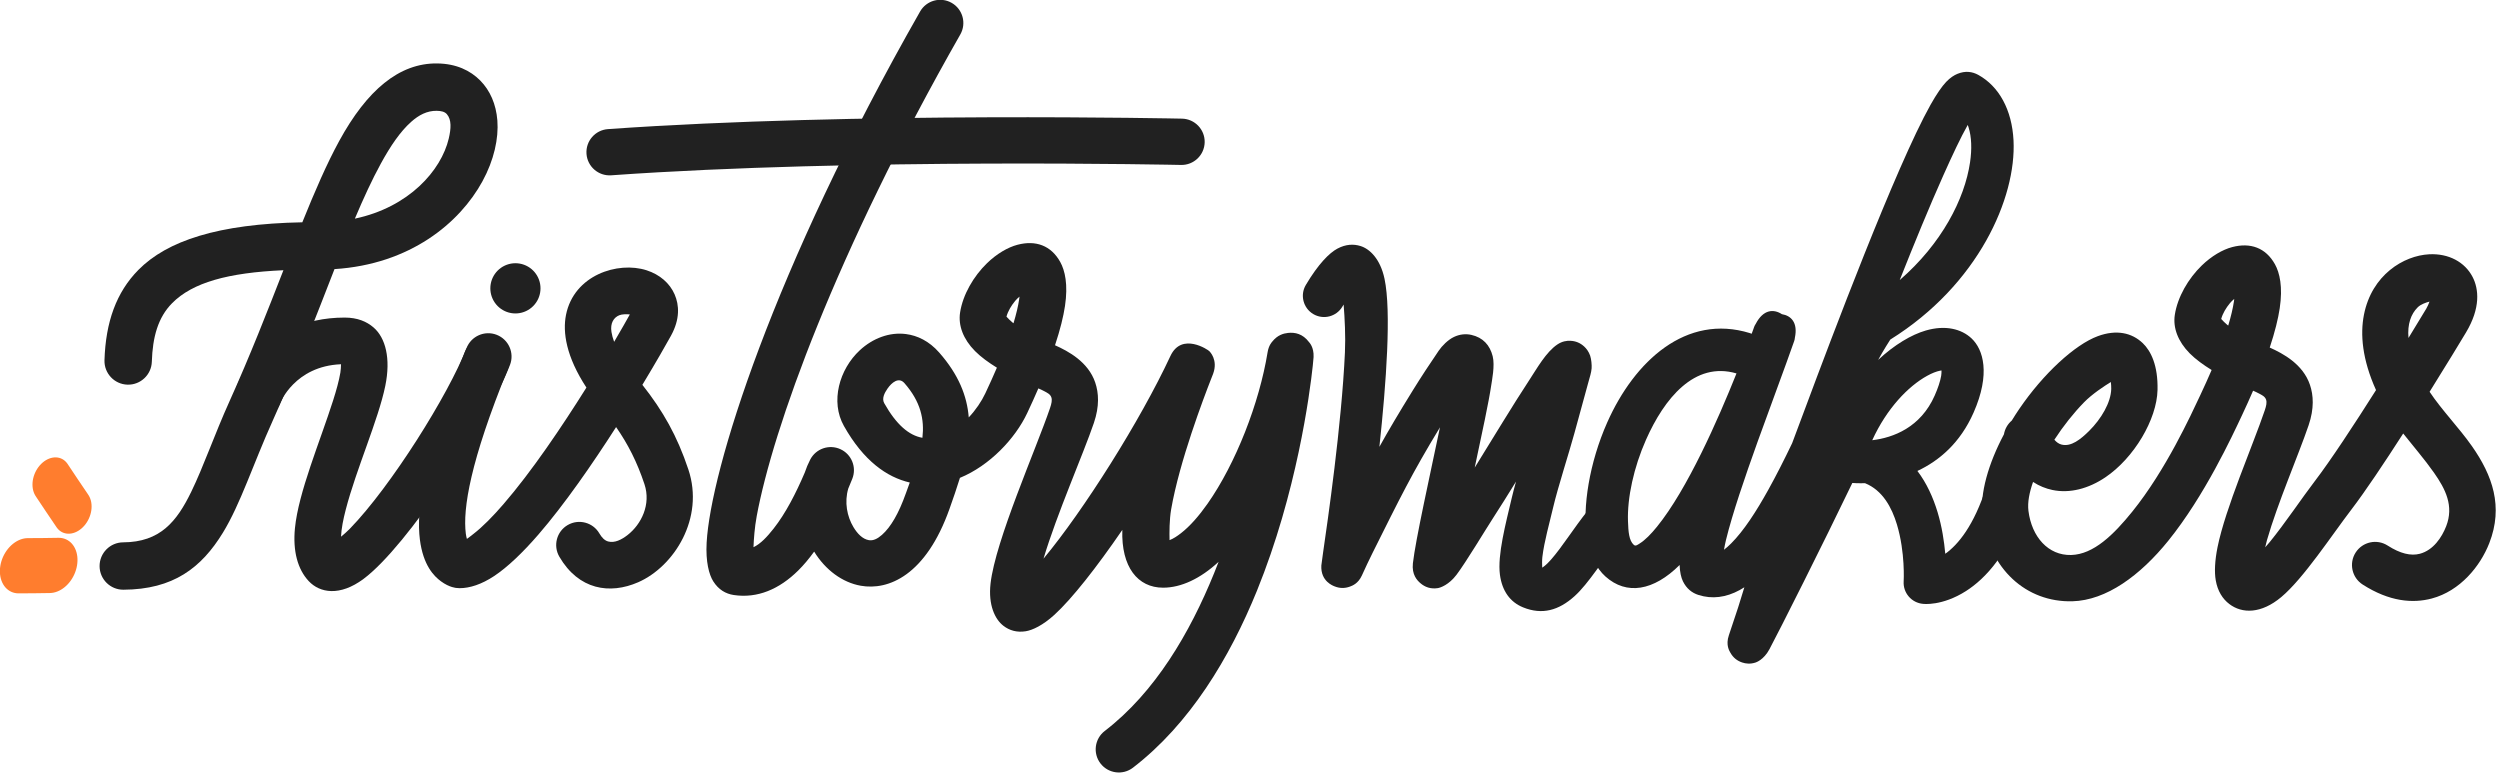
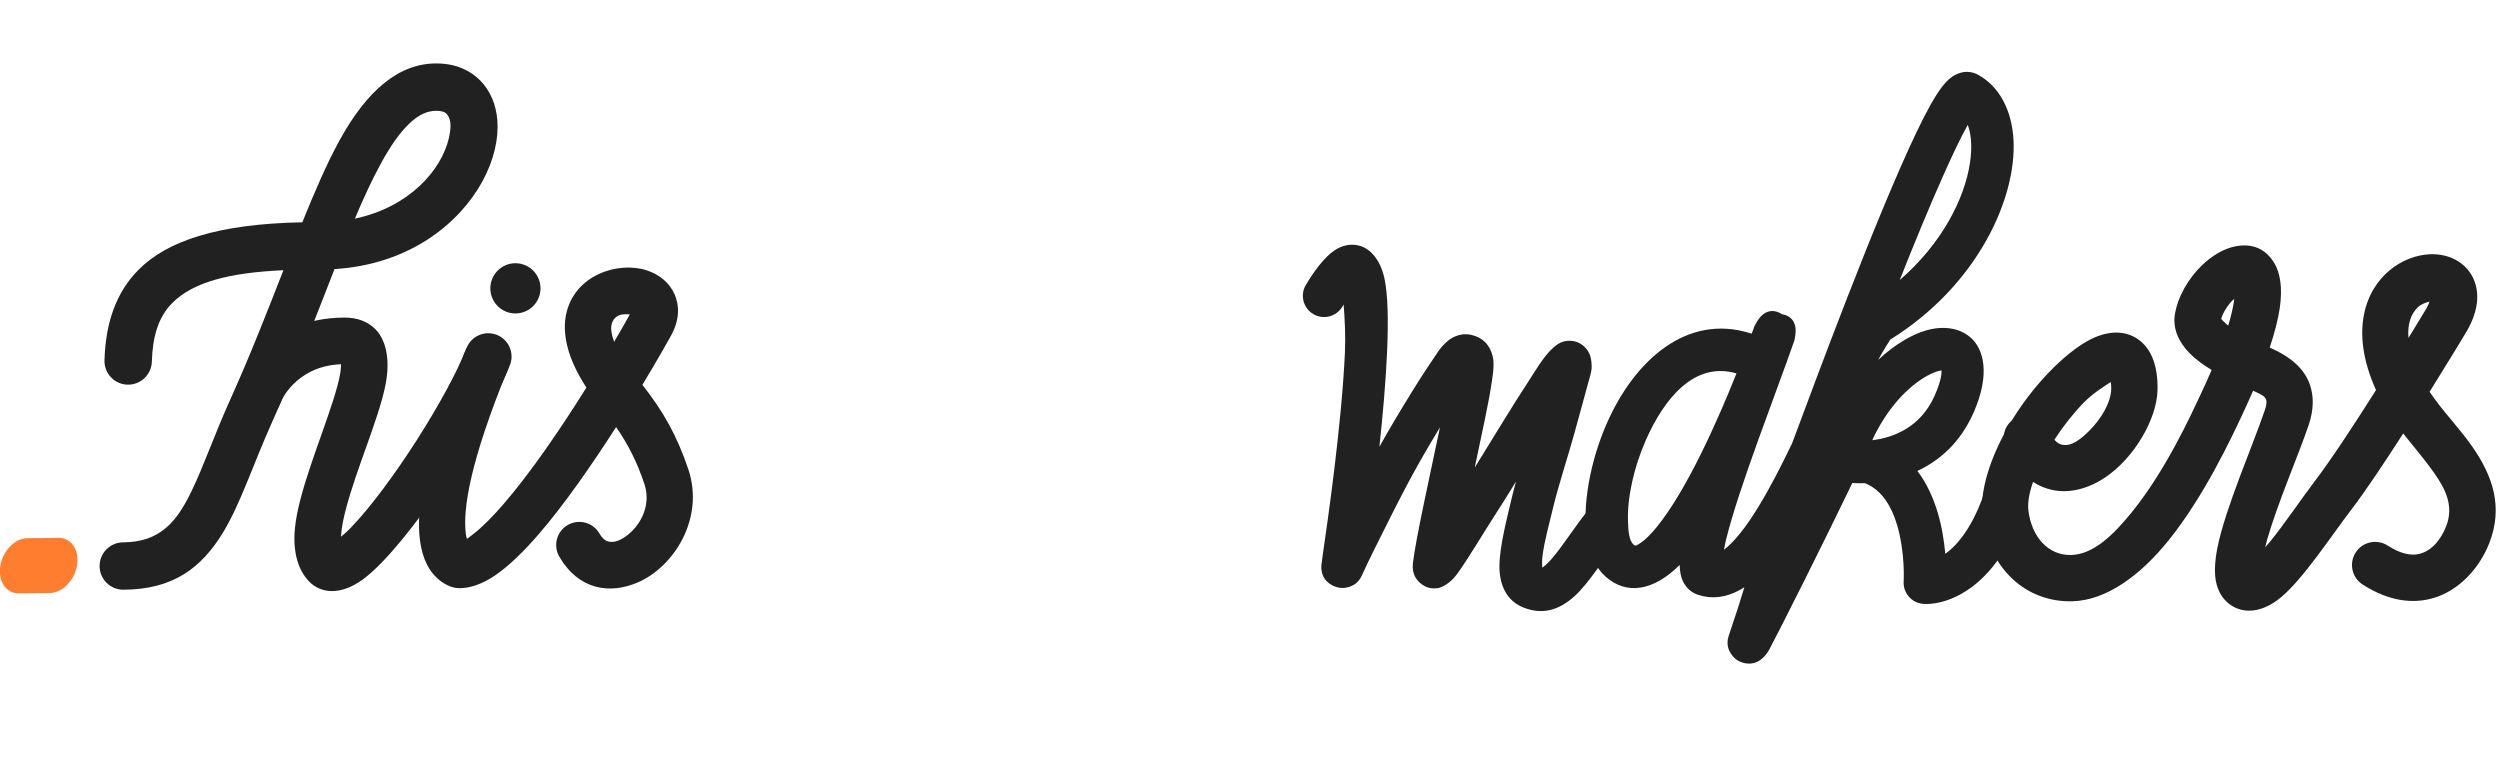
<svg xmlns="http://www.w3.org/2000/svg" width="100%" height="100%" viewBox="0 0 1028 319" xml:space="preserve" style="fill-rule:evenodd;clip-rule:evenodd;stroke-linecap:round;stroke-linejoin:round;stroke-miterlimit:1.5;">
  <g transform="matrix(0.119,0,0,0.119,-73.261,-24.378)">
    <g transform="matrix(1.174,-2.50663e-13,-2.50663e-13,1.174,-14727.9,-2014.9)">
      <path d="M14586.5,2739.51L14586.5,2739.33" style="fill:none;stroke:rgb(33,33,33);stroke-width:147.63px;" />
    </g>
    <g id="STROKE_6464946B-9B55-415B-A995-82C884A977BB" transform="matrix(1.73879e-15,34.62,-34.981,2.46215e-15,11758.6,-15606.5)">
-       <path d="M468.554,201.781C468.582,200.519 469.64,199.516 470.915,199.544C472.19,199.571 473.203,200.618 473.175,201.88C473.175,201.88 472.47,233.975 474.209,258.165C474.3,259.424 473.341,260.519 472.068,260.609C470.796,260.698 469.69,259.749 469.599,258.49C467.847,234.117 468.554,201.781 468.554,201.781Z" style="fill:rgb(33,33,33);" />
-     </g>
+       </g>
    <g transform="matrix(3.147,0,0,3.706,-320.55,-2940.18)">
      <path d="M810.158,1351.11C812.331,1349.84 814.647,1348.24 817.202,1346.56C827.492,1339.81 838.625,1330.16 850.19,1318.82C881.293,1288.31 914.755,1246.09 941.385,1210C919.035,1181.07 915.208,1158.35 918.943,1142.32C927.625,1105.08 975.947,1092.01 1007.47,1100.65C1021.98,1104.63 1032.9,1112.7 1038.25,1123.16C1043.33,1133.1 1044.29,1146.17 1034.18,1161.74C1029.28,1169.29 1017.99,1186.14 1002.83,1207.45C1025.43,1231.76 1040.98,1254.94 1053.35,1286.43C1071.2,1331.9 1037.63,1376.86 998.26,1391.51C967.058,1403.11 932.845,1398.61 911.645,1367.69C904.584,1357.4 908.697,1344.17 920.823,1338.18C932.949,1332.19 948.526,1335.68 955.586,1345.97C958.282,1349.9 961.355,1352.59 965.199,1353.49C972.301,1355.14 979.887,1351.91 986.624,1347.45C1001.64,1337.52 1012.52,1318.96 1005.11,1300.08C996.945,1279.29 987.064,1262.84 973.973,1246.84C948.018,1281.21 917.341,1318.91 888.635,1347.07C871.47,1363.9 854.775,1377.46 840.08,1385.73C826.254,1393.52 813.215,1397.05 802.188,1397.05C801.013,1397.05 799.84,1396.98 798.677,1396.84C798.677,1396.84 791.119,1396.55 781.682,1390.65C774.154,1385.94 762.143,1375.97 758.519,1351.69C754.589,1325.36 761.032,1274.25 808.12,1176.35C813.425,1165.32 828.278,1160.02 841.268,1164.52C854.259,1169.03 860.499,1181.64 855.195,1192.66C813.797,1278.74 805.507,1323.11 808.963,1346.26C809.221,1347.99 809.67,1349.66 810.158,1351.11ZM971.824,1167.36C979.712,1155.94 985.689,1146.98 989.076,1141.79C985.602,1141.54 980.667,1141.47 977.486,1142.56C971.363,1144.65 967.352,1149.96 968.888,1158.17C969.427,1161.06 970.398,1164.12 971.824,1167.36Z" style="fill:rgb(33,33,33);" />
    </g>
    <g transform="matrix(3.147,0,0,3.706,-342.55,-2940.18)">
-       <path d="M1131.82,1358.84C1139.79,1355.62 1146.85,1349.07 1153.79,1341.63C1167.18,1327.26 1178.56,1308.3 1188.16,1289.19C1189.74,1285.13 1191.7,1281.12 1194.09,1277.19C1200.3,1266.95 1214.9,1262.65 1227.25,1267.44C1239.6,1272.22 1245.34,1284.4 1240.29,1295.1C1238.87,1298.12 1237.4,1301.14 1235.89,1304.17C1231.48,1316.83 1234.54,1330.22 1241.59,1340.13C1245.86,1346.15 1251.44,1351.21 1258.45,1352.27C1263.16,1352.98 1267.94,1351.06 1272.9,1347.33C1282.56,1340.08 1291.25,1327.46 1299.12,1308.65C1300.55,1305.23 1302,1301.86 1303.43,1298.53C1278.29,1293.61 1252.65,1278.37 1231.06,1245.72C1216.08,1223.07 1225.99,1193 1248.55,1175.23C1262.81,1164 1281.27,1158.1 1299.26,1160.11C1311.8,1161.5 1324.57,1166.55 1335.79,1177.4C1357.05,1197.97 1366.3,1217.74 1368.18,1237.8C1375.95,1230.84 1382.23,1222.86 1386.39,1215.37C1391.1,1206.86 1395.33,1198.89 1399.08,1191.45C1390.12,1186.77 1381.52,1181.51 1375.08,1175.99C1362.05,1164.83 1356.51,1152.06 1358.65,1140.1C1361.66,1123.31 1373.58,1106.13 1388.21,1094.07C1398.94,1085.23 1411.09,1079.22 1421.72,1076.85C1441.62,1072.41 1458.52,1077.45 1468.63,1092.88C1473.82,1100.81 1477.4,1113.94 1473.84,1134.01C1472.11,1143.78 1468.64,1155.86 1462.9,1170.55C1477.41,1176.05 1499.38,1185.98 1507.06,1205.32C1510.9,1215 1511.86,1227.29 1505.57,1243C1494.06,1271.77 1464.88,1327.9 1450.27,1369.53C1494.34,1324.58 1556.53,1240.93 1589.6,1180.6C1602.02,1157.93 1631.35,1175.01 1632.38,1176.08C1632.75,1176.47 1642.21,1184.1 1636.48,1197.22C1636.39,1197.44 1635.53,1199.27 1634.09,1202.4C1626.29,1219.35 1599.57,1278.75 1590.41,1323.59C1588.44,1333.25 1588.46,1345.62 1588.66,1352.25C1592.8,1350.93 1596.94,1348.6 1601.2,1345.79C1611.22,1339.18 1620.98,1329.64 1630.37,1318.31C1661.42,1280.79 1687.26,1224.39 1696.32,1177.06C1697.53,1170.7 1700.82,1167.82 1701.49,1167.11C1707.09,1161.1 1713.65,1159.51 1718.71,1159.05C1726.39,1158.35 1734.87,1159.81 1741.73,1167.53C1742.13,1167.99 1747.3,1172.23 1746.81,1181.52C1746.79,1181.89 1746.54,1184.76 1745.91,1189.78C1742.63,1215.76 1728.28,1308.25 1684.64,1399.43C1654.68,1462.03 1610.84,1523.75 1548.47,1564.43C1537.35,1571.69 1521.37,1569.91 1512.82,1560.47C1504.27,1551.02 1506.37,1537.46 1517.49,1530.2C1572.87,1494.08 1610.93,1438.76 1637.54,1383.18C1639.25,1379.6 1640.91,1376.03 1642.53,1372.46C1622.47,1388.23 1601.27,1396.59 1581.58,1396.59C1553.76,1396.59 1535.5,1377.38 1536.8,1342.71C1508.69,1377.56 1481.45,1407.01 1462.21,1421.9C1449.67,1431.6 1438.31,1436.19 1430.69,1437.22C1420.88,1438.54 1412.84,1436.42 1406.34,1432.19C1396.95,1426.1 1389.45,1412.74 1392.11,1392.75C1397.48,1352.46 1442.11,1267.4 1457.43,1229.11C1459.11,1224.91 1459.9,1221.7 1458.88,1219.11C1457.68,1216.11 1454.19,1214.81 1451.41,1213.52C1449.09,1212.44 1446.77,1211.55 1444.62,1210.77C1440.94,1218.01 1436.87,1225.67 1432.39,1233.75C1419.1,1257.72 1391.07,1282.82 1358.5,1294.18C1355.14,1303.54 1351.19,1313.15 1347.04,1323.1C1321.03,1385.27 1279.87,1399.33 1249.58,1394.77C1229.47,1391.75 1210.83,1380.12 1198.43,1362.96C1192.88,1369.49 1187.06,1375.41 1180.99,1380.52C1160.11,1398.07 1136.09,1406.75 1110.1,1403.42C1101.35,1402.3 1093.44,1398.48 1087.62,1390.63C1083.04,1384.44 1079.21,1372.43 1080.38,1354.6C1084.75,1287.81 1152.22,1101.56 1314.75,859.374C1321.69,849.023 1337.23,845.408 1349.42,851.304C1361.61,857.201 1365.87,870.392 1358.93,880.743C1221.37,1085.73 1153.05,1248.89 1135.38,1329.79C1133.06,1340.4 1132.16,1351.21 1131.82,1358.84ZM1417.32,1150.04C1420.4,1141.39 1422.43,1133.94 1423.56,1127.58C1423.7,1126.78 1423.82,1125.98 1423.91,1125.18C1422.14,1126.47 1420.45,1127.84 1419.15,1129.18C1414.94,1133.54 1411.28,1138.62 1409.6,1143.87C1411.1,1145.27 1413.88,1147.77 1416.07,1149.23C1416.48,1149.5 1416.9,1149.77 1417.32,1150.04ZM1317.31,1256.82C1319.62,1239.76 1315.47,1223.19 1297.57,1205.88C1291.23,1199.74 1283.47,1205.48 1279.03,1210.9C1275.61,1215.07 1272.51,1220.24 1275.39,1224.59C1288.57,1244.51 1302.59,1254.72 1317.31,1256.82Z" style="fill:rgb(33,33,33);" />
-     </g>
+       </g>
    <g transform="matrix(2.676,0,-0.634,3.799,825.646,-3136.42)">
      <path d="M685.918,1367.68C689.267,1365.43 692.758,1362.9 695.625,1360.4C739.445,1322.09 793.924,1238.71 807.333,1196.12C810.766,1185.22 826.935,1179.81 843.418,1184.05C859.901,1188.29 870.496,1200.58 867.063,1211.48C850.24,1264.9 773.741,1376.48 723.9,1406.18C697.214,1422.08 670.68,1418.88 653.743,1408.06C636.886,1397.3 626.61,1380.69 624.574,1359.95C621.37,1327.3 638.325,1281.02 646.332,1243.75C648.311,1234.54 649.683,1225.97 649.706,1218.47C649.714,1216.14 649.218,1213.15 648.737,1210.82C589.275,1212.5 578.618,1245.97 578.618,1245.97C575.584,1256.97 559.675,1262.67 543.114,1258.7C526.553,1254.73 515.572,1242.57 518.606,1231.57C518.606,1231.57 534.527,1168.37 643.385,1168.37C659.964,1168.37 672.741,1172.02 682.684,1177.29C700.49,1186.71 711.954,1205.46 710.567,1230.55C708.861,1261.43 691.013,1306.18 686.196,1342.94C685.019,1351.92 684.609,1360.31 685.918,1367.68Z" style="fill:rgb(33,33,33);" />
    </g>
    <g id="STROKE_3E3543F0-74C4-4B36-BFB7-C485A2A9FABB" transform="matrix(-3.078,29.64,-25.99,2.36614e-15,10915.7,-13165.7)">
      <path d="M482.601,301.472C482.891,308.799 484.027,313.382 486.447,315.82C488.119,317.503 490.408,317.941 493.268,317.704C494.791,317.578 495.99,318.89 495.942,320.633C495.895,322.376 494.619,323.894 493.096,324.02C488.64,324.39 485.172,323.385 482.568,320.763C479.18,317.351 477.196,310.813 477.014,299.62C473.398,298.385 470.169,297.172 467.515,295.83C461.638,292.858 458.435,288.965 458.494,283.869C458.523,281.356 459.31,279.382 460.495,277.912C461.654,276.475 463.251,275.486 465.137,275.096C467.238,274.662 469.763,274.99 472.243,276.242C477.094,278.691 481.914,284.706 482.471,294.697C487.857,296.465 493.926,298.356 500.131,300.813C505.233,302.833 509.846,303.95 513.2,305.894C517.295,308.269 519.819,311.702 519.848,318.338C519.856,320.075 518.625,321.639 517.101,321.828C515.577,322.017 514.333,320.761 514.325,319.023C514.304,314.108 511.906,312.187 508.442,310.673C505.474,309.375 501.815,308.389 497.86,306.823C492.564,304.726 487.368,303.03 482.601,301.472ZM476.588,292.686C475.259,285.651 470.97,281.871 467.253,281.309C466.112,281.137 465.053,281.174 464.404,281.901C464.113,282.228 464.024,282.712 464.017,283.298C464.002,284.571 464.501,285.608 465.313,286.548C466.445,287.861 468.116,288.954 470.167,289.991C472.039,290.938 474.202,291.817 476.588,292.686Z" style="fill:rgb(33,33,33);" />
    </g>
    <g id="STROKE_DF8DDCC9-006D-4A82-AC07-772056C6EFAF" transform="matrix(1.79968e-15,34.62,-29.391,2.11984e-15,10642.4,-15669.1)">
      <path d="M491.832,135.209C491.714,135.158 491.61,135.113 491.519,135.074C491.474,135.055 491.43,135.036 491.387,135.016C491.311,134.985 491.235,134.954 491.16,134.923C491.053,134.879 490.95,134.815 490.852,134.735C489.386,133.842 489.346,132.618 489.878,131.655C490.026,130.58 490.714,129.752 492.233,130.13C492.346,130.141 492.455,130.166 492.558,130.209C498.057,132.471 507.192,136.722 512.405,138.226C512.729,138.319 513.069,138.398 513.391,138.463C513.212,138.184 512.999,137.905 512.761,137.624C511.499,136.137 509.587,134.683 507.425,133.266C505.947,132.298 504.357,131.355 502.756,130.451C501.513,129.9 500.269,129.352 499.024,128.806C492.514,125.951 475.136,118.251 468.97,114.174C467.914,113.476 467.14,112.842 466.696,112.345C466.267,111.865 466.021,111.396 465.89,111.015C465.567,110.086 465.666,109.267 465.998,108.56C467.137,106.14 469.46,104.607 472.54,104.423C478.244,104.082 486.929,108.545 492.414,118.912C492.55,119.015 493.428,119.681 494.444,120.34C492.914,118.411 491.924,116.415 491.511,114.749C490.94,112.447 491.345,110.548 492.297,109.357C493.399,107.978 495.823,107.104 499.705,109.12C502.735,110.693 504.513,113.169 505.526,115.724C506.743,114.633 508.181,113.871 509.647,113.35C511.1,112.835 512.567,112.575 513.792,112.448C512.901,110.966 511.013,109.078 507.071,107.605C505.956,107.188 505.338,105.784 505.691,104.47C506.045,103.157 507.237,102.429 508.353,102.845C513.771,104.87 516.288,107.75 517.514,110.013C519.043,112.838 518.791,115.064 518.791,115.064C518.691,116.412 517.698,117.422 516.55,117.34C516.55,117.34 513.676,117.136 510.87,118.131C509.18,118.731 507.459,119.805 506.746,121.887C506.75,122.047 506.753,122.202 506.754,122.354C506.756,122.714 506.746,123.055 506.726,123.375C512.685,126.745 521.557,132.006 523.324,133.123C524.396,133.799 524.634,134.707 524.651,134.767C524.816,135.37 524.767,135.89 524.644,136.324C524.485,136.886 524.182,137.383 523.648,137.725C523.502,137.819 522.908,138.286 521.929,137.891C519.744,137.011 518.245,136.451 517.135,136.068C517.235,136.249 517.326,136.43 517.41,136.609C518.164,138.235 518.335,139.865 517.905,141.461C517.697,142.231 517.267,142.877 516.531,143.295C516.167,143.501 515.62,143.655 514.912,143.68C517.499,146.74 517.954,149.914 516.058,152.403C515.244,153.471 513.915,154.265 512.181,154.582C509.167,155.131 504.688,154.284 500.69,152.195C494.544,148.983 489.807,142.903 491.766,135.425C491.785,135.351 491.807,135.279 491.832,135.209ZM495.792,136.994C494.555,141.949 498.322,145.495 502.409,147.631C505.171,149.074 508.207,149.846 510.549,149.751C511.586,149.709 512.47,149.636 512.902,149.068C513.062,148.858 512.907,148.639 512.776,148.392C512.417,147.716 511.822,147.039 511.091,146.34C507.367,142.778 500.436,139.182 495.792,136.994ZM502.459,121.034C502.209,118.564 501.186,115.346 497.995,113.689C497.237,113.295 496.585,113.042 496.03,112.929C495.86,112.894 495.656,112.888 495.498,112.89C495.503,112.944 495.509,112.998 495.516,113.045C495.593,113.511 495.772,114.024 496.024,114.565C497.07,116.812 499.303,119.337 502.459,121.034ZM486.472,117.802C482.852,112.878 478.394,110.167 474.716,109.534C473.401,109.308 472.205,109.349 471.23,109.709C471.148,109.739 471.068,109.771 470.99,109.806C472.207,110.618 473.982,111.602 476.058,112.694C479.122,114.307 482.816,116.095 486.472,117.802Z" style="fill:rgb(33,33,33);" />
    </g>
    <g transform="matrix(3.147,0,0,3.706,-230.987,-2851.77)">
      <path d="M1783.63,1241.39C1793.75,1225.94 1805.08,1209.66 1820.52,1188.49C1829.62,1176 1839.12,1163.8 1848.78,1151.75C1852.33,1147.33 1858.88,1141.6 1865.55,1138.93C1871.75,1136.45 1878.26,1135.82 1884.59,1137.02C1897.38,1139.46 1904.98,1146.61 1908.03,1156.96C1910.6,1165.71 1907.2,1179.43 1906.35,1184.43C1903.99,1198.38 1896.31,1228.88 1888.3,1260.75C1908.29,1233.41 1930.06,1202.57 1948.43,1178.88C1956.72,1168.19 1966.64,1153 1979.06,1145.95C1984.26,1143 1989.24,1142.34 1993.61,1142.54C1999,1142.78 2004.1,1144.41 2008.55,1147.92C2010.88,1149.76 2013.44,1152.52 2015.05,1156.42C2016.31,1159.49 2016.93,1165.13 2016.66,1168.16C2016.27,1172.36 2014.64,1176.32 2013.36,1180.33C2008.2,1196.52 2002.9,1212.66 1997.71,1228.84C1991.71,1247.5 1979.63,1279.04 1974.4,1297.94C1970.33,1312.68 1964.57,1329.77 1962.57,1344.11C1962.14,1347.2 1962.25,1351.28 1962.41,1354.05C1963.08,1353.73 1963.73,1353.29 1964.4,1352.86C1967.04,1351.16 1969.59,1348.95 1972.2,1346.43C1984.4,1334.67 1996.8,1317.44 2012.52,1300.75C2020.55,1292.22 2035.24,1290.83 2045.29,1297.65C2055.35,1304.47 2056.99,1316.94 2048.95,1325.47C2028.86,1346.82 2013.49,1368.75 1997.86,1380.69C1980.49,1393.97 1962.32,1398.29 1941.4,1391.08C1927.15,1386.16 1918.38,1375.86 1915.98,1360.68C1913.09,1342.32 1922.38,1312.85 1929,1288.89C1930.23,1284.43 1931.84,1279.28 1933.65,1273.76C1924.79,1285.97 1916.16,1297.72 1908.2,1308.12C1899.84,1319.05 1878.82,1348.89 1868.28,1360.72C1860,1370.01 1850.74,1372.76 1847.68,1373.15C1839.87,1374.15 1833.62,1372.18 1828.59,1368.49C1825.13,1365.96 1819,1360.64 1820.42,1349.92C1823.28,1328.35 1839.13,1267.94 1850.14,1223.21C1819.27,1266.37 1806.31,1288.98 1776.3,1340C1772.18,1347.01 1768.25,1354.14 1764.42,1361.31C1760.39,1368.87 1753.98,1370.87 1751.23,1371.73C1745.37,1373.56 1739.84,1373.31 1734.66,1371.58C1732.87,1370.98 1718.96,1366.87 1719.88,1352.04C1719.92,1351.45 1720.56,1347.21 1721.77,1340.14C1726.86,1310.42 1742.14,1220.83 1745.78,1153.47C1746.6,1138.28 1745.57,1121.52 1744.36,1108.74C1743.89,1109.37 1743.43,1110.02 1742.98,1110.67C1736.41,1120.07 1722.1,1123.18 1711.02,1117.61C1699.95,1112.03 1696.29,1099.88 1702.85,1090.48C1716.62,1070.76 1728.74,1060.61 1737.37,1056.66C1746.87,1052.32 1755.42,1052.22 1762.81,1054.15C1773.04,1056.82 1784.61,1066.17 1789.25,1084.69C1796.83,1114.9 1791.21,1181.64 1783.63,1241.39Z" style="fill:rgb(33,33,33);" />
    </g>
    <g transform="matrix(0.962,0,-0.194,1.162,-103.524,-1963.04)">
      <path d="M1657.46,3547.08C1568.14,3547.59 1635.11,3548.03 1546.44,3548.03" style="fill:none;stroke:rgb(255,125,46);stroke-width:164.26px;" />
    </g>
    <g transform="matrix(0.543,0.822,-0.818,0.822,2867.38,-2307.55)">
-       <path d="M1657.46,3547.08C1568.14,3547.59 1615.32,3547.95 1526.66,3547.95" style="fill:none;stroke:rgb(255,125,46);stroke-width:135.03px;" />
-     </g>
+       </g>
    <g transform="matrix(3.147,0,0,3.706,3931.99,-2932.86)">
      <path d="M1146.55,1251.6C1147.55,1246.67 1150.55,1242.1 1155.14,1238.79C1157.72,1235.2 1160.42,1231.65 1163.21,1228.16C1189.63,1195.16 1224.4,1167.99 1249.62,1160.09C1269.93,1153.73 1286.94,1156.81 1299.03,1166.66C1308.02,1173.99 1315.81,1187.51 1315.19,1210.25C1314.45,1237.76 1289.38,1273.69 1257.88,1291.73C1239.25,1302.39 1218.7,1306.89 1199.77,1303.51C1192.59,1302.23 1185.4,1299.85 1178.51,1296.03C1174.48,1305.8 1172.28,1315.05 1173.46,1323.06C1177.05,1347.29 1195.21,1364.68 1220.32,1364.14C1245.04,1363.61 1267.16,1345.06 1287.5,1323.67C1324.32,1284.95 1352.02,1233.36 1361.89,1215.55C1366.61,1207.04 1370.83,1199.08 1374.59,1191.64C1365.63,1186.95 1357.03,1181.69 1350.58,1176.17C1337.56,1165.01 1332.01,1152.24 1334.16,1140.28C1337.17,1123.49 1349.08,1106.31 1363.72,1094.25C1374.44,1085.41 1386.59,1079.4 1397.22,1077.03C1417.13,1072.59 1434.02,1077.63 1444.13,1093.07C1449.32,1100.99 1452.91,1114.12 1449.35,1134.19C1447.61,1143.96 1444.14,1156.04 1438.4,1170.73C1452.92,1176.23 1474.88,1186.15 1482.56,1205.5C1486.41,1215.18 1487.36,1227.47 1481.08,1243.18C1470,1270.87 1446.98,1315.78 1435.29,1350.49C1434.6,1352.54 1433.97,1354.73 1433.41,1356.95C1435.17,1355.33 1436.84,1353.71 1438.34,1352.14C1455.78,1333.91 1473.8,1310.92 1487.52,1295.69C1505.34,1275.93 1531.36,1242.21 1555.1,1210.38C1539.83,1181.66 1537.67,1158.25 1541.81,1140.26C1550.4,1102.84 1585.58,1085.01 1613.37,1083.76C1634.85,1082.78 1652.64,1091.02 1661.09,1104.82C1668,1116.09 1670.06,1133.73 1653.92,1156.62C1647.91,1165.15 1632.58,1186.61 1613.93,1211.96C1627.38,1229.14 1646.2,1245.42 1660.43,1262.66C1682.85,1289.83 1695.21,1318.9 1679.45,1353.12C1669.57,1374.58 1647.47,1397.7 1616.22,1404.72C1595.33,1409.42 1569.74,1407.64 1540.39,1391.66C1528.59,1385.22 1525.15,1371.86 1532.73,1361.83C1540.31,1351.81 1556.05,1348.89 1567.86,1355.33C1581.69,1362.87 1593.36,1365.2 1603.21,1362.99C1618.09,1359.65 1627.39,1347.61 1632.1,1337.39C1640.88,1318.32 1631.28,1302.58 1618.78,1287.43C1608.55,1275.03 1596.24,1263.01 1584.94,1250.85C1564.23,1278.21 1543.13,1305.03 1527.91,1321.93C1506.76,1345.39 1475.49,1386.01 1451.07,1403.36C1429.16,1418.94 1408.22,1419.08 1393.94,1409.8C1386.7,1405.1 1381.18,1397.88 1379.11,1387.72C1377.52,1379.9 1378.13,1369.25 1381.09,1356.81C1389.84,1320.1 1419.62,1262.58 1432.93,1229.29C1434.61,1225.1 1435.41,1221.88 1434.38,1219.29C1433.19,1216.29 1429.7,1214.99 1426.91,1213.7C1424.59,1212.62 1422.27,1211.73 1420.12,1210.95C1416.44,1218.19 1412.38,1225.85 1407.9,1233.93C1397.21,1253.21 1366.91,1308.88 1327.06,1350.79C1296.28,1383.16 1259.04,1406.48 1221.61,1407.29C1171.12,1408.39 1130.23,1377.18 1123.01,1328.44C1119.82,1306.9 1129.58,1278.73 1146.55,1251.6ZM1590.75,1161.77C1599.76,1149.31 1606.71,1139.53 1610.29,1134.45C1611.71,1132.44 1612.93,1129.95 1613.82,1127.87C1609.8,1128.75 1604.18,1130.41 1600.86,1133.21C1593.41,1139.49 1589.42,1148.95 1590.75,1161.77ZM1392.82,1150.22C1395.9,1141.57 1397.94,1134.12 1399.07,1127.76C1399.21,1126.96 1399.32,1126.16 1399.42,1125.36C1397.64,1126.65 1395.96,1128.02 1394.66,1129.36C1390.45,1133.72 1386.78,1138.81 1385.11,1144.05C1386.61,1145.45 1389.38,1147.95 1391.57,1149.41C1391.98,1149.68 1392.4,1149.95 1392.82,1150.22ZM1201.92,1256.66C1204.27,1258.99 1206.83,1260.54 1209.8,1261.18C1220.26,1263.46 1230.72,1256.32 1240.09,1248.44C1253.32,1237.31 1264.02,1222.03 1264.36,1209.26C1264.42,1207.2 1264.21,1204.9 1263.93,1202.85C1256.49,1206.74 1243.29,1214.11 1234.39,1221.87C1223.01,1231.81 1211.7,1243.86 1201.92,1256.66Z" style="fill:rgb(33,33,33);" />
    </g>
  </g>
</svg>